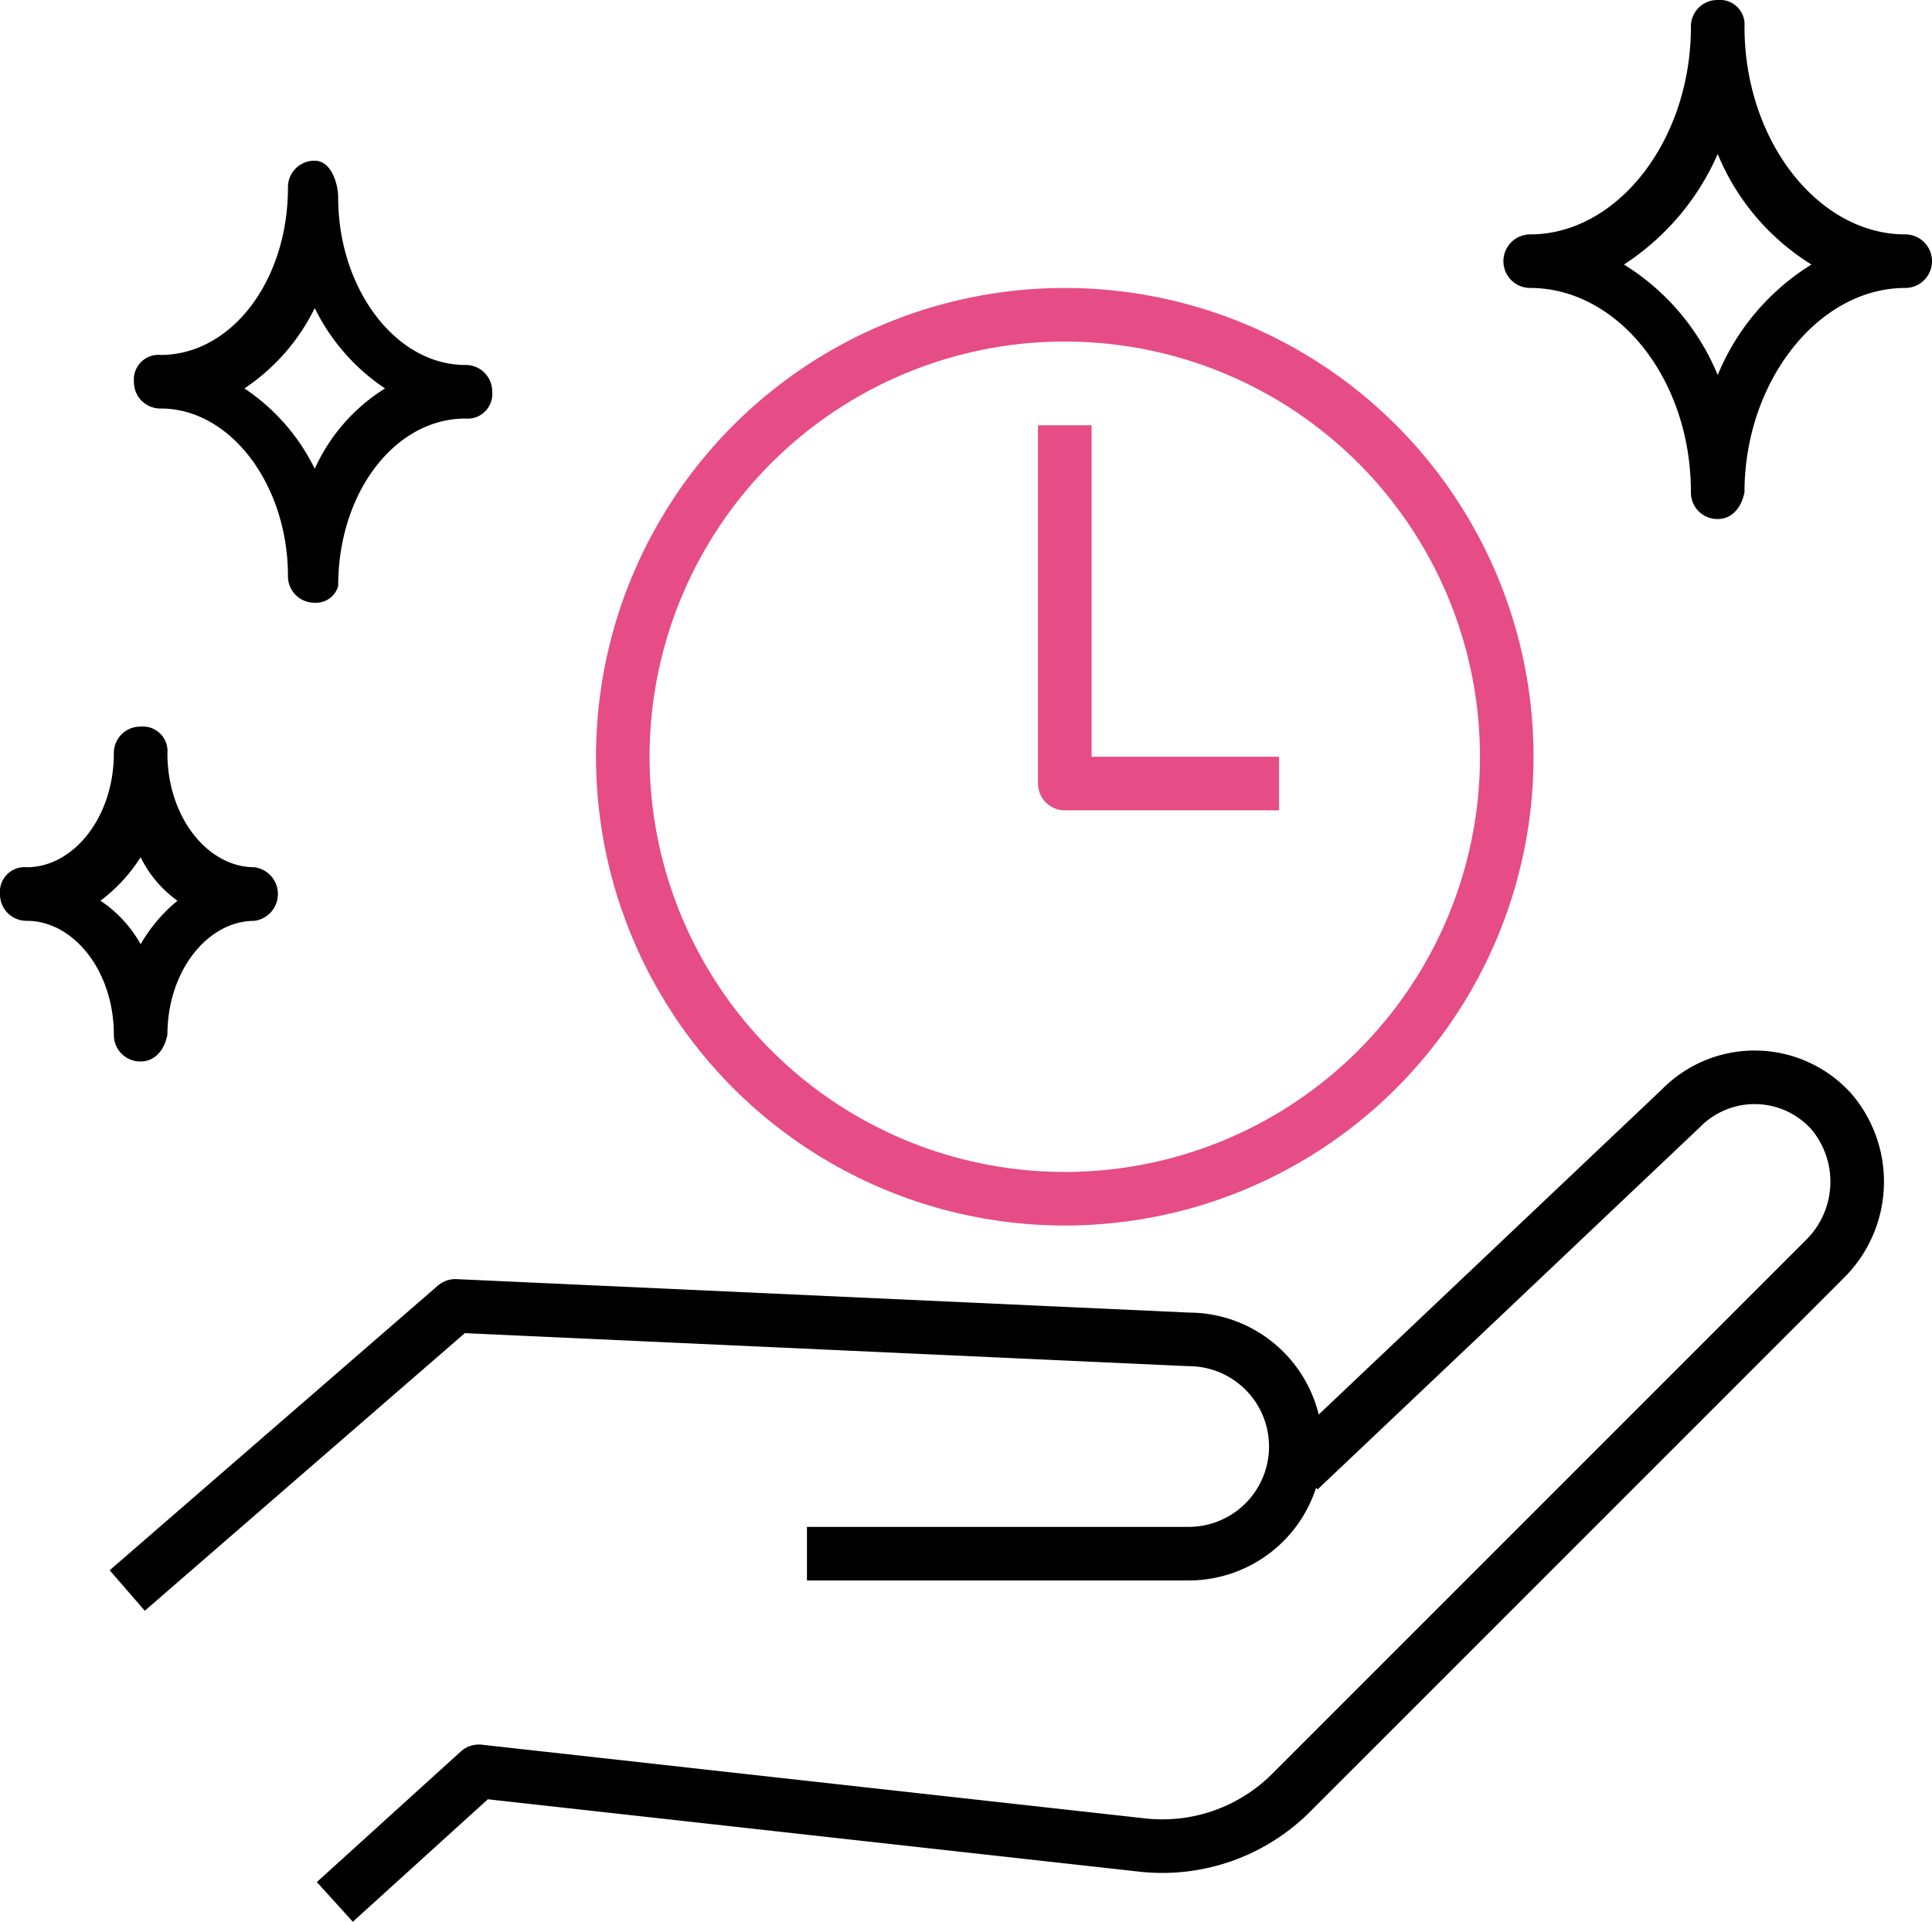
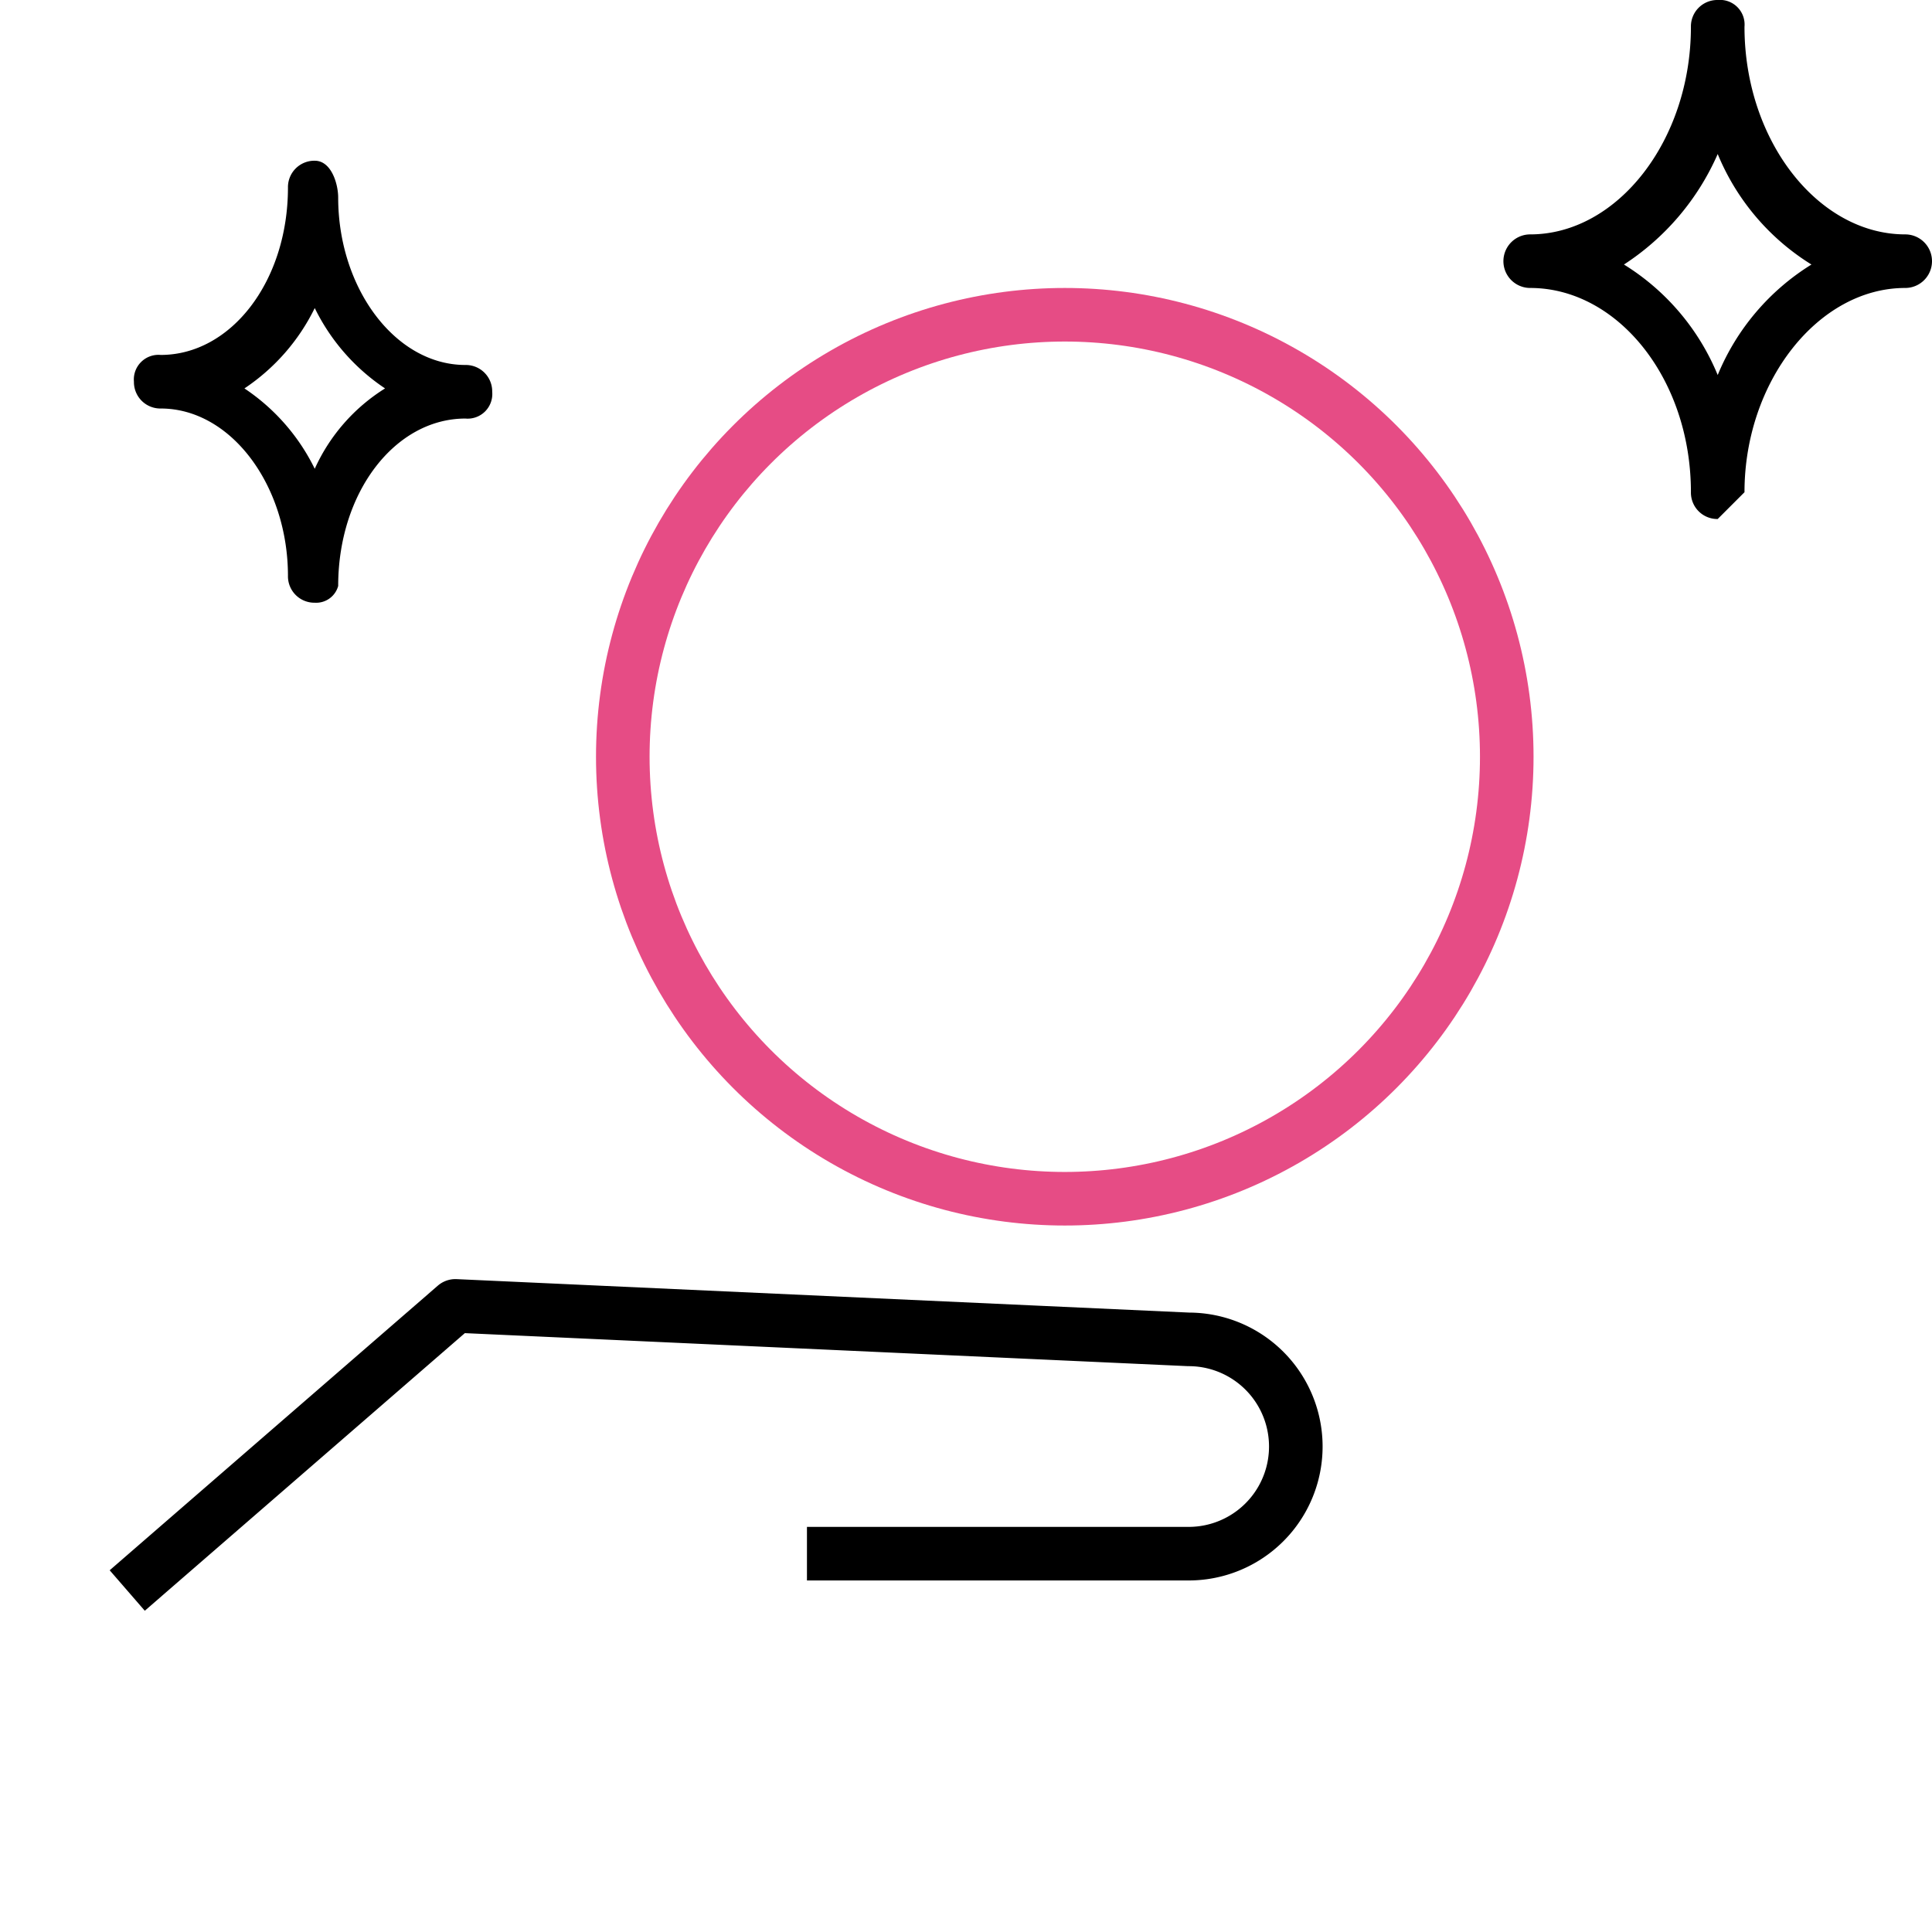
<svg xmlns="http://www.w3.org/2000/svg" viewBox="0 0 72.125 71.741" height="71.741" width="72.125">
  <defs>
    <style>.a,.b{fill:none;stroke-linejoin:round;stroke-miterlimit:10;stroke-width:2px;}.a{stroke:#000;}.b{stroke:#e64c85;}</style>
  </defs>
  <g transform="translate(-1370.009 22031)">
    <g transform="translate(1374.759 -21990.783)">
      <path transform="translate(-3.7 -30.267)" d="M3.7,49.425,15.95,38.8l27.375,1.25a4,4,0,0,1,0,8H29.075" class="a" />
-       <path transform="translate(-2.15 -31.974)" d="M45.9,46.632l14.25-13.5a3.854,3.854,0,0,1,5.625.125,4.051,4.051,0,0,1-.25,5.5l-20,20a6.8,6.8,0,0,1-5.5,1.875l-24.75-2.75L9.9,62.757" class="a" />
    </g>
    <g transform="translate(1393.259 -22019.25)">
      <circle r="16.5" cy="16.5" cx="16.5" class="b" />
-       <path transform="translate(-15.2 -8.375)" d="M31.7,12.5V25.875h8" class="b" />
    </g>
    <g transform="translate(1375.009 -22025)">
      <path transform="translate(-3.9 -4.6)" d="M10.65,21.1a.986.986,0,0,1-1-1c0-3.375-2.125-6.25-4.75-6.25a.986.986,0,0,1-1-1,.92.92,0,0,1,1-1c2.625,0,4.75-2.75,4.75-6.25a.986.986,0,0,1,1-1c.625,0,.875.875.875,1.375,0,3.375,2.125,6.25,4.75,6.25a.986.986,0,0,1,1,1,.92.92,0,0,1-1,1c-2.625,0-4.75,2.75-4.75,6.25A.852.852,0,0,1,10.65,21.1Zm-2.625-8a7.639,7.639,0,0,1,2.625,3,6.866,6.866,0,0,1,2.625-3,7.639,7.639,0,0,1-2.625-3A7.639,7.639,0,0,1,8.025,13.1Z" />
    </g>
    <g transform="translate(1370.009 -22003.875)">
-       <path transform="translate(0.1 -21.5)" d="M5.15,34a.986.986,0,0,1-1-1c0-2.375-1.5-4.25-3.25-4.25a.986.986,0,0,1-1-1,.92.92,0,0,1,1-1c1.75,0,3.25-1.875,3.25-4.25a.986.986,0,0,1,1-1,.92.92,0,0,1,1,1c0,2.375,1.5,4.25,3.25,4.25a1.009,1.009,0,0,1,0,2c-1.75,0-3.25,1.875-3.25,4.25C6.025,33.625,5.65,34,5.15,34Zm-1.5-6a4.681,4.681,0,0,1,1.5,1.625A5.919,5.919,0,0,1,6.525,28,4.353,4.353,0,0,1,5.15,26.375,6.118,6.118,0,0,1,3.65,28Z" />
-     </g>
+       </g>
    <g transform="translate(1426.134 -22031)">
-       <path transform="translate(-44.8 0.2)" d="M52.8,19.175a.986.986,0,0,1-1-1c0-4.25-2.75-7.625-6-7.625a1,1,0,0,1,0-2c3.25,0,6-3.5,6-7.75a.986.986,0,0,1,1-1,.92.92,0,0,1,1,1c0,4.25,2.75,7.75,6,7.75a1,1,0,0,1,0,2c-3.25,0-6,3.5-6,7.625C53.675,18.8,53.3,19.175,52.8,19.175Zm-3.5-9.5A8.78,8.78,0,0,1,52.8,13.8a8.781,8.781,0,0,1,3.5-4.125A8.781,8.781,0,0,1,52.8,5.55,9.425,9.425,0,0,1,49.3,9.675Z" />
+       <path transform="translate(-44.8 0.2)" d="M52.8,19.175a.986.986,0,0,1-1-1c0-4.25-2.75-7.625-6-7.625a1,1,0,0,1,0-2c3.25,0,6-3.5,6-7.75a.986.986,0,0,1,1-1,.92.92,0,0,1,1,1c0,4.25,2.75,7.75,6,7.75a1,1,0,0,1,0,2c-3.25,0-6,3.5-6,7.625Zm-3.5-9.5A8.78,8.78,0,0,1,52.8,13.8a8.781,8.781,0,0,1,3.5-4.125A8.781,8.781,0,0,1,52.8,5.55,9.425,9.425,0,0,1,49.3,9.675Z" />
    </g>
  </g>
</svg>